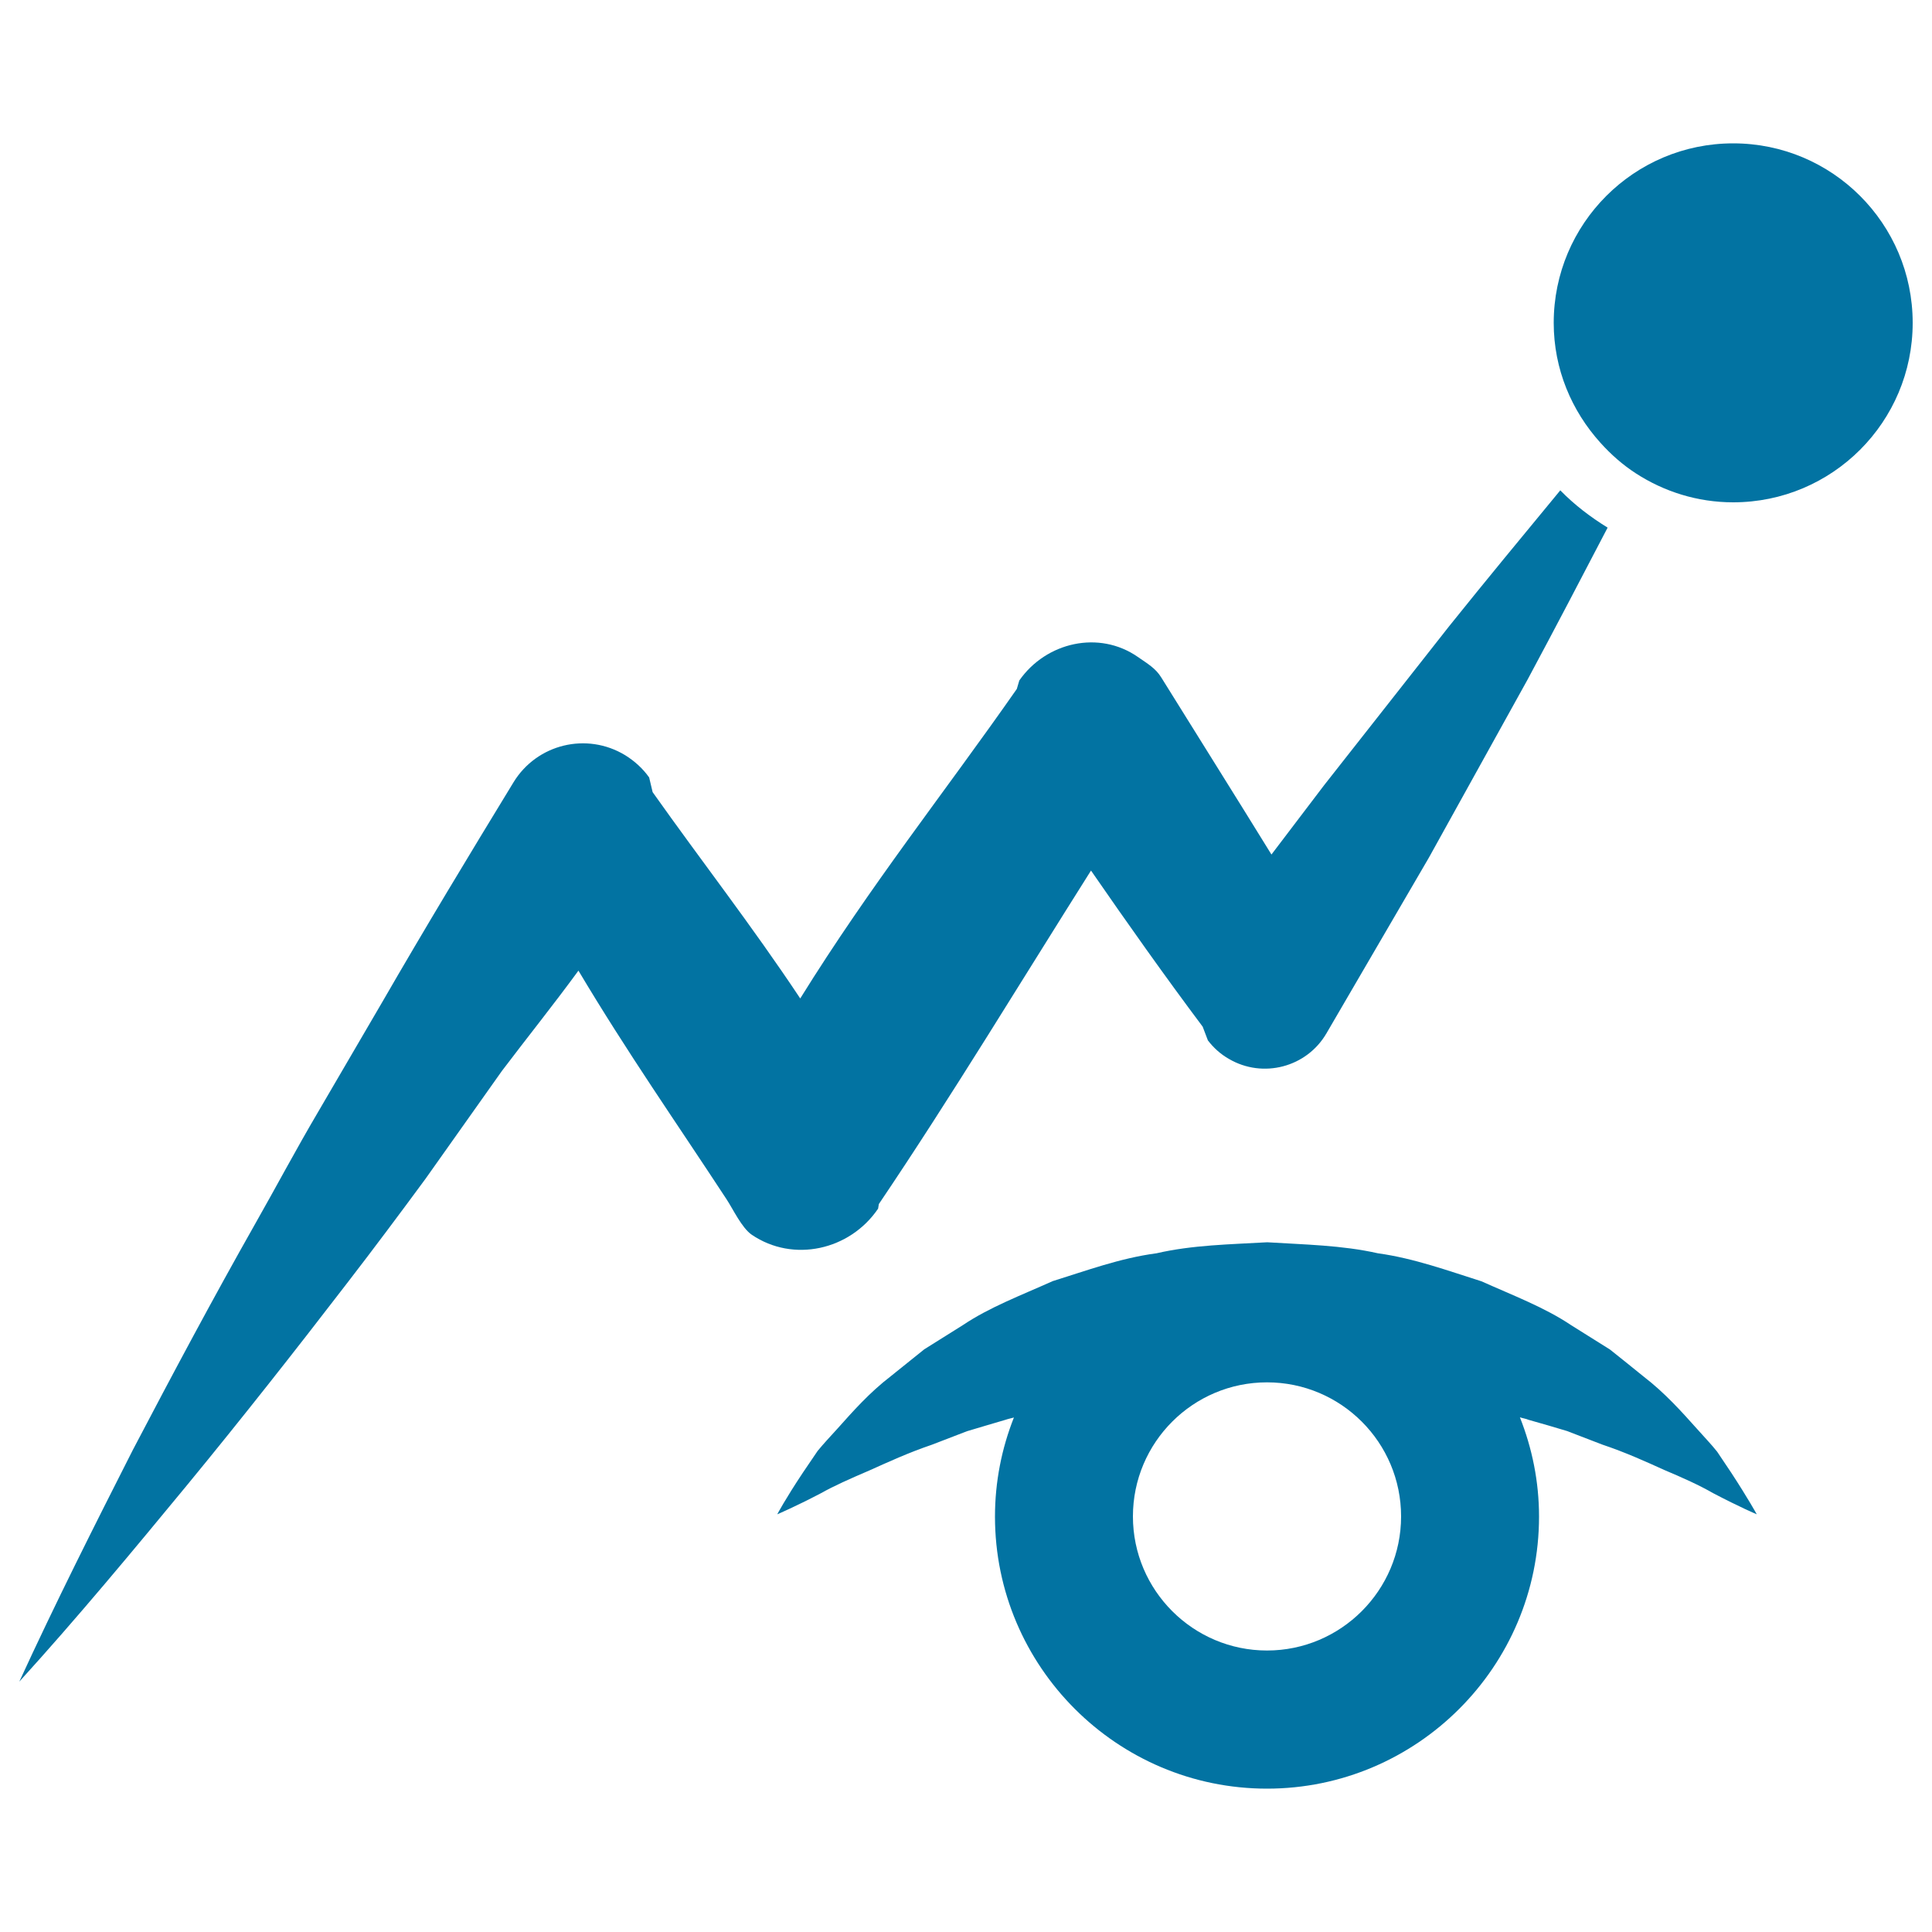
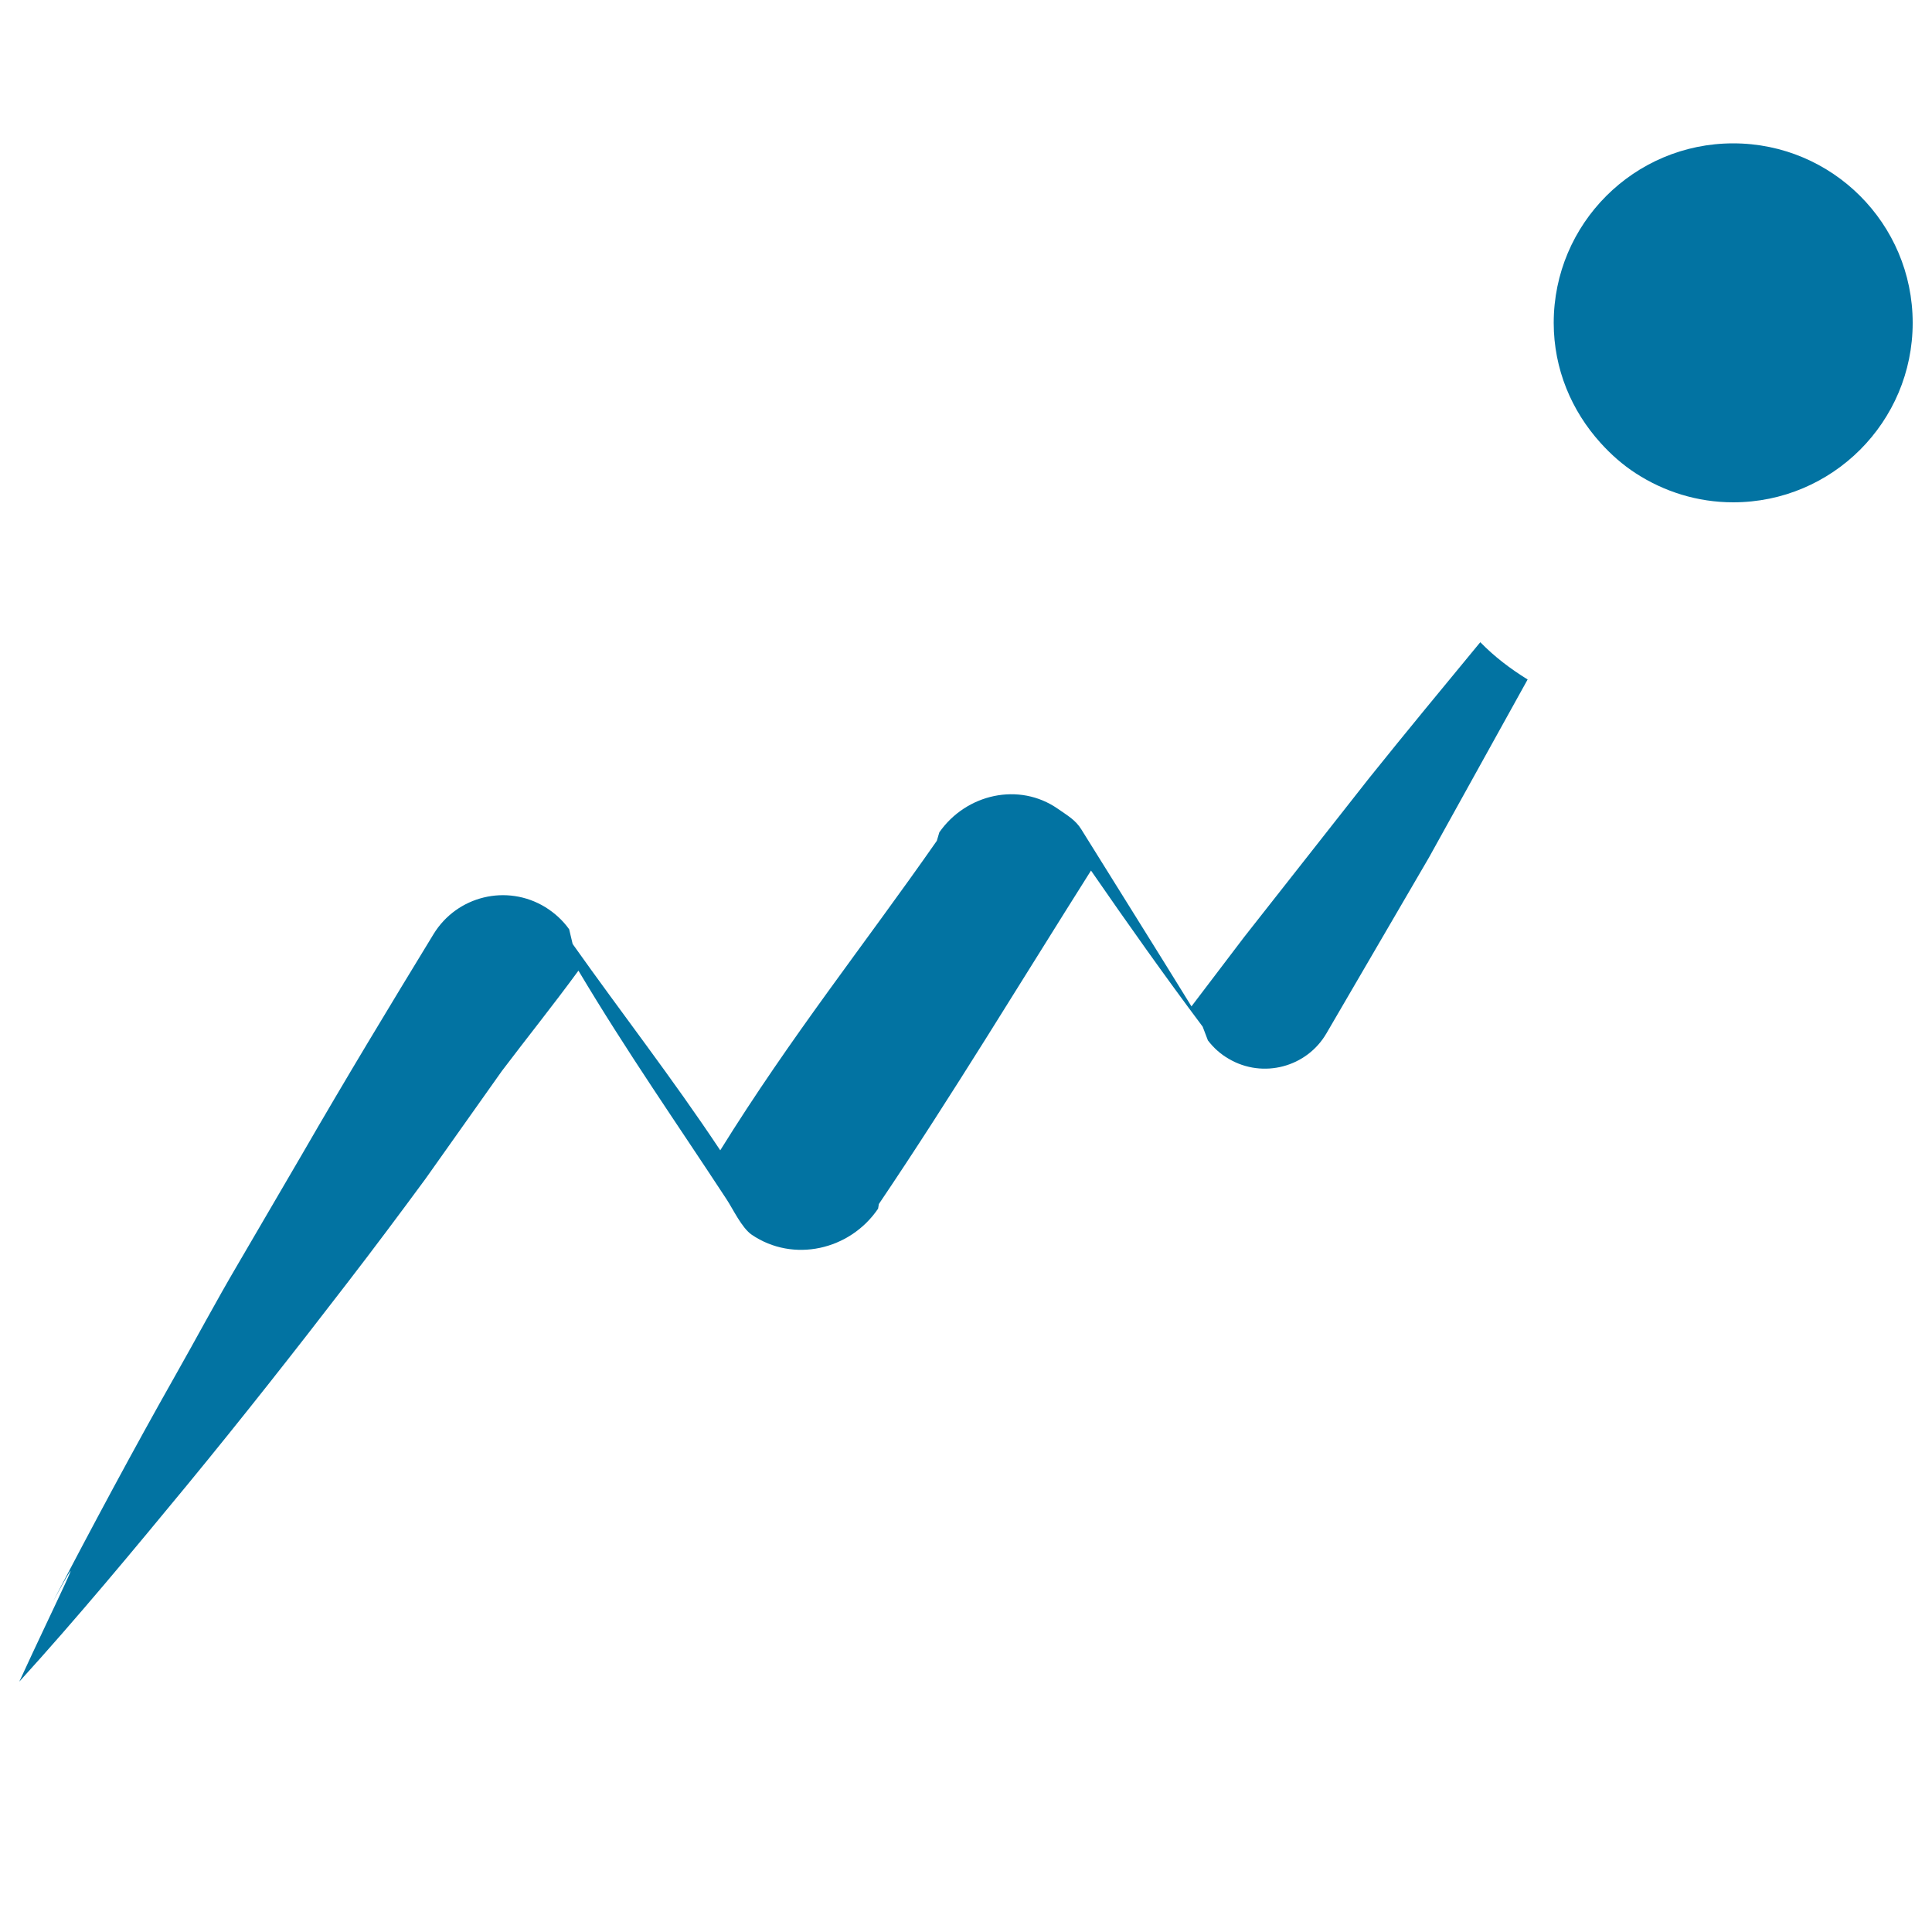
<svg xmlns="http://www.w3.org/2000/svg" viewBox="0 0 1000 1000" style="fill:#0273a2">
  <title>Graph Monitoring SVG icon</title>
  <g>
    <g>
-       <path d="M811.1,740.7c6.3,2.4,12.4,4.8,18.2,7c12.2,4.1,22.5,8.8,32,13.1c9.5,4,18.4,8,25.3,12c14.1,7.4,22.7,11,22.7,11s-4.5-8.2-13.2-21.5c-2.2-3.3-4.7-7-7.3-10.9c-3-3.8-6.7-7.6-10.5-11.9c-7.7-8.6-16.6-18.6-27.7-27.1c-5.5-4.5-11.3-9.1-17.3-13.9c-6.5-4.1-13.2-8.3-20.1-12.6c-13.7-9.2-29.9-15.3-46.4-22.7c-17.1-5.4-34.8-11.9-53.6-14.5c-18.6-4.2-38-4.5-57.3-5.7c-19.3,1.1-38.7,1.4-57.3,5.7c-18.9,2.5-36.6,9.1-53.7,14.4c-16.5,7.4-32.7,13.5-46.4,22.7c-6.9,4.3-13.6,8.5-20.1,12.6c-6,4.8-11.7,9.4-17.3,13.9c-11.2,8.6-19.8,18.4-27.4,26.9c-3.8,4.2-7.4,8-10.5,11.8c-2.8,4.1-5.3,7.8-7.6,11.2c-9,13.5-13.3,21.6-13.3,21.6s8.8-3.7,22.6-10.9c6.7-3.8,15.3-7.6,25.1-11.8c9.6-4.3,20.2-9.2,32.3-13.3c5.8-2.2,11.9-4.6,18.2-7c6.4-1.9,13-3.9,19.9-5.9c1.4-0.5,3-0.8,4.4-1.2c-6.3,15.9-9.8,33.2-9.8,51.3c0,77.6,63.2,140.8,140.8,140.8c77.6,0,140.8-63.2,140.8-140.8c0-18.2-3.6-35.5-9.9-51.4c1.5,0.5,3.1,0.7,4.5,1.3C798.1,736.8,804.7,738.8,811.1,740.7z M655.8,854.3c-38.2,0-69.4-31.1-69.4-69.4s31.1-69.4,69.4-69.4s69.4,31.1,69.4,69.4S694,854.3,655.8,854.3z" />
-       <path d="M179.7,664.1c13.5-17.5,27.4-36.1,40.5-53.9l39.6-55.9c13.4-17.7,26.5-34,39.6-51.9c25.2,42.3,50.7,78.7,76.7,118.4c3.3,5,7.8,14.7,13,18.3c21.5,14.6,50.8,8,65.4-13.5l0.4-2.4c37.4-55.4,73.9-115.8,109.8-172.6c19,27.5,38.1,54.5,57.8,80.8l2.7,7.1c2.9,3.8,6.5,7.1,10.9,9.6c17.6,10.3,40.3,4.3,50.5-13.3l53-90.9l51.1-92.2c14-26.1,27.7-52.3,41.4-78.6c-8.9-5.5-17.2-11.8-24.5-19.3c-19.3,23.4-38.5,46.6-57.5,70.3l-64.8,82.4l-27.2,35.8c-18.8-30.5-37.8-60.7-57-91.6c-3-4.9-7.2-7.2-12.2-10.7c-20-13.9-47.4-7.7-61.3,12.2l-1.3,4.4c-38,54.4-75.4,101.1-112.1,160.2c-25.2-37.9-50.7-70.5-76.4-106.8l-1.8-7.6c-3.2-4.5-7.4-8.4-12.4-11.5c-19.9-12.1-45.7-5.8-57.8,14c-23,37.7-45.8,75.4-67.9,113.7l-33.4,57.2c-11.2,19-21.6,38.6-32.5,57.8c-21.8,38.5-42.6,77.5-63.2,116.8C48.6,790.2,28.6,829.9,10,870.4c30-33,58.7-67.6,86.9-101.8C125.1,734.3,152.8,699.1,179.7,664.1z" />
+       <path d="M179.7,664.1c13.5-17.5,27.4-36.1,40.5-53.9l39.6-55.9c13.4-17.7,26.5-34,39.6-51.9c25.2,42.3,50.7,78.7,76.7,118.4c3.3,5,7.8,14.7,13,18.3c21.5,14.6,50.8,8,65.4-13.5l0.4-2.4c37.4-55.4,73.9-115.8,109.8-172.6c19,27.5,38.1,54.5,57.8,80.8l2.7,7.1c2.9,3.8,6.5,7.1,10.9,9.6c17.6,10.3,40.3,4.3,50.5-13.3l53-90.9l51.1-92.2c-8.9-5.5-17.2-11.8-24.5-19.3c-19.3,23.4-38.5,46.6-57.5,70.3l-64.8,82.4l-27.2,35.8c-18.8-30.5-37.8-60.7-57-91.6c-3-4.9-7.2-7.2-12.2-10.7c-20-13.9-47.4-7.7-61.3,12.2l-1.3,4.4c-38,54.4-75.4,101.1-112.1,160.2c-25.2-37.9-50.7-70.5-76.4-106.8l-1.8-7.6c-3.2-4.5-7.4-8.4-12.4-11.5c-19.9-12.1-45.7-5.8-57.8,14c-23,37.7-45.8,75.4-67.9,113.7l-33.4,57.2c-11.2,19-21.6,38.6-32.5,57.8c-21.8,38.5-42.6,77.5-63.2,116.8C48.6,790.2,28.6,829.9,10,870.4c30-33,58.7-67.6,86.9-101.8C125.1,734.3,152.8,699.1,179.7,664.1z" />
      <path d="M990,167.1c0-51.3-41.6-92.9-92.9-92.9s-92.9,41.6-92.9,92.9c0,24,9.3,45.6,24.2,62.1c5.4,6,11.5,11.4,18.3,15.8c14.5,9.4,31.8,15,50.4,15C948.4,260,990,218.4,990,167.1z" />
    </g>
  </g>
</svg>